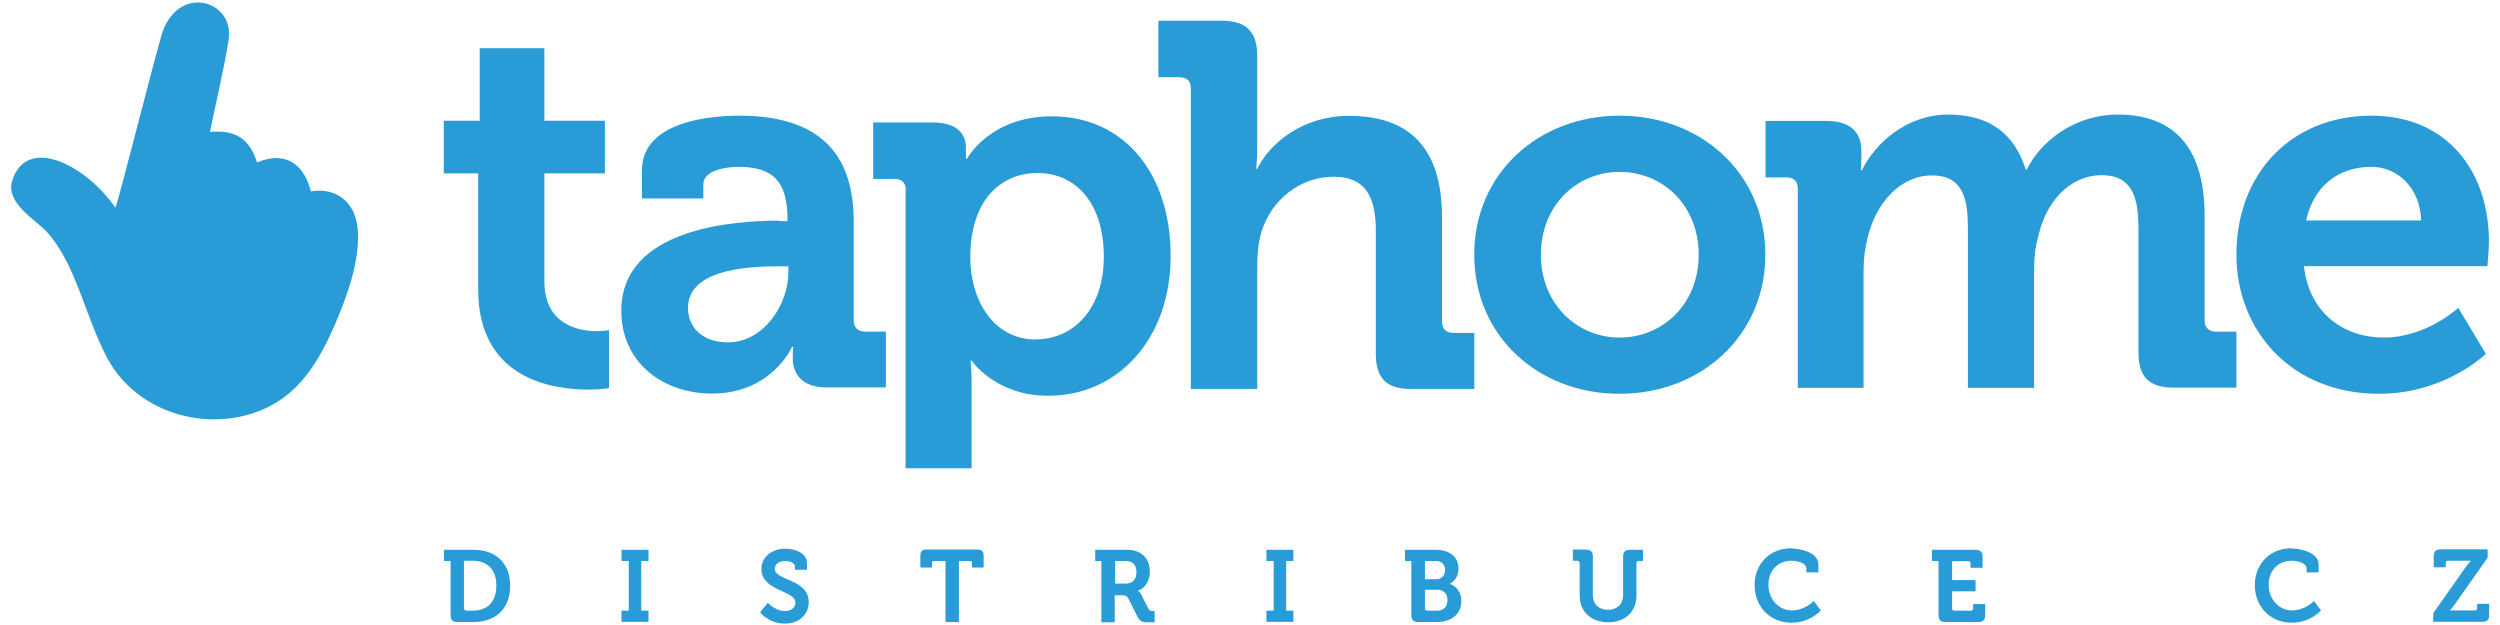
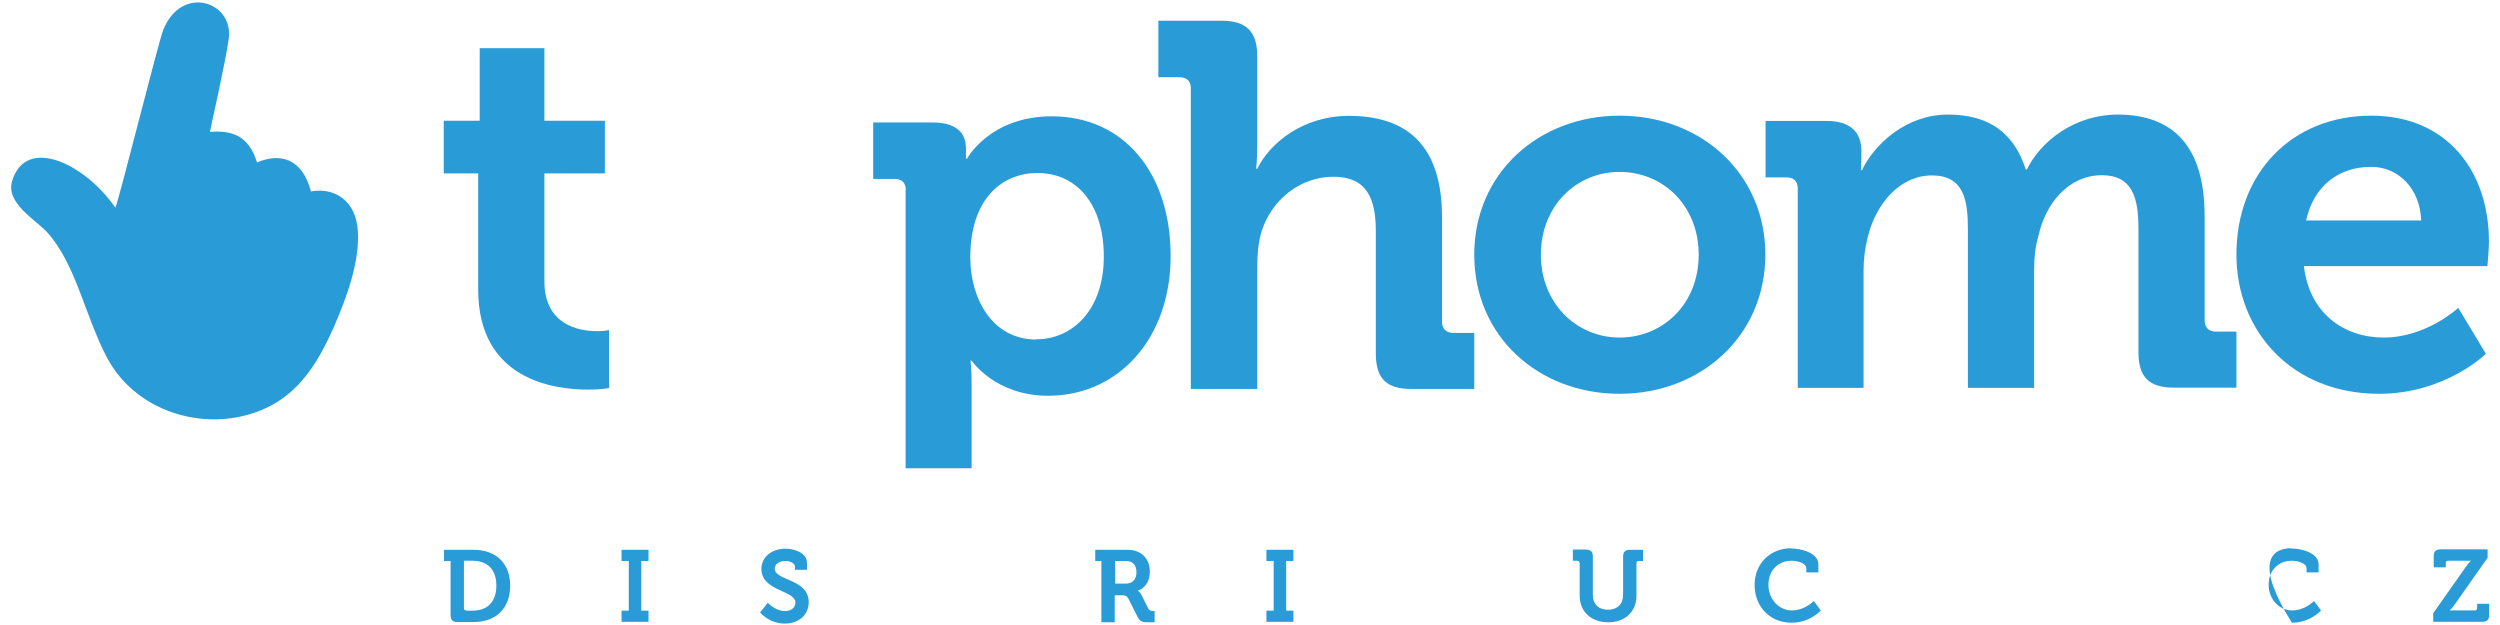
<svg xmlns="http://www.w3.org/2000/svg" width="300px" height="75px" viewBox="0 0 302 75" version="1.1">
  <g id="surface1">
    <path style=" stroke:none;fill-rule:nonzero;fill:rgb(16.078%,60.784%,84.314%);fill-opacity:1;" d="M 57.766 20.699 L 53.605 20.699 L 53.605 14.332 L 57.949 14.332 L 57.949 5.574 L 65.762 5.574 L 65.762 14.332 L 73.07 14.332 L 73.07 20.699 L 65.762 20.699 L 65.762 33.703 C 65.762 39.012 69.918 39.754 72.117 39.754 C 72.992 39.754 73.574 39.625 73.574 39.625 L 73.574 46.629 C 73.574 46.629 72.566 46.816 71.109 46.816 C 66.637 46.816 57.766 45.488 57.766 34.715 Z M 57.766 20.699 " />
-     <path style=" stroke:none;fill-rule:nonzero;fill:rgb(16.078%,60.784%,84.314%);fill-opacity:1;" d="M 87.953 41.109 C 92.215 41.109 95.234 36.57 95.234 32.668 L 95.234 31.926 L 93.855 31.926 C 89.699 31.926 83.105 32.484 83.105 36.969 C 83.105 39.117 84.668 41.109 87.953 41.109 M 94.121 26.461 L 95.129 26.461 L 95.129 26.195 C 95.129 21.602 93.301 19.906 89.223 19.906 C 87.766 19.906 84.961 20.277 84.961 22.027 L 84.961 23.727 L 77.547 23.727 L 77.547 20.328 C 77.547 14.359 85.965 13.723 89.301 13.723 C 99.973 13.723 103.125 19.32 103.125 26.484 L 103.125 38.43 C 103.125 39.305 103.629 39.809 104.5 39.809 L 107.016 39.809 L 107.016 46.551 L 99.84 46.551 C 96.875 46.551 95.762 44.906 95.762 43.02 C 95.762 42.199 95.816 41.641 95.816 41.641 L 95.684 41.641 C 95.684 41.641 93.246 47.293 85.992 47.293 C 80.273 47.293 75.055 43.711 75.055 37.289 C 75.055 27.23 88.879 26.406 94.094 26.406 " />
    <path style=" stroke:none;fill-rule:nonzero;fill:rgb(16.078%,60.784%,84.314%);fill-opacity:1;" d="M 125.184 40.738 C 129.605 40.738 133.34 37.129 133.34 30.758 C 133.34 24.391 130.055 20.648 125.316 20.648 C 121.129 20.648 117.211 23.672 117.211 30.84 C 117.211 35.828 119.859 40.766 125.184 40.766 M 109.426 22.746 C 109.426 21.789 108.922 21.363 108.023 21.363 L 105.48 21.363 L 105.48 14.543 L 112.629 14.543 C 115.598 14.543 116.684 15.871 116.684 17.648 L 116.684 18.922 L 116.816 18.922 C 116.816 18.922 119.543 13.801 127.062 13.801 C 135.801 13.801 141.414 20.699 141.414 30.68 C 141.414 40.656 135.086 47.559 126.613 47.559 C 120.23 47.559 117.371 43.312 117.371 43.312 L 117.238 43.312 C 117.238 43.312 117.371 44.453 117.371 46.098 L 117.371 56.316 L 109.398 56.316 L 109.398 22.719 Z M 109.426 22.746 " />
    <path style=" stroke:none;fill-rule:nonzero;fill:rgb(16.078%,60.784%,84.314%);fill-opacity:1;" d="M 143.852 10.457 C 143.852 9.5 143.348 9.078 142.445 9.078 L 139.93 9.078 L 139.93 2.254 L 147.586 2.254 C 150.551 2.254 151.875 3.582 151.875 6.504 L 151.875 17.438 C 151.875 19.004 151.742 20.145 151.742 20.145 L 151.875 20.145 C 153.383 17.039 157.383 13.746 162.941 13.746 C 170.145 13.746 174.195 17.488 174.195 26.008 L 174.195 38.59 C 174.195 39.465 174.699 39.969 175.574 39.969 L 178.09 39.969 L 178.09 46.734 L 170.438 46.734 C 167.469 46.734 166.199 45.461 166.199 42.438 L 166.199 27.652 C 166.199 23.754 165.113 21.098 161.09 21.098 C 157.062 21.098 153.57 23.887 152.375 27.785 C 152.008 29.059 151.875 30.441 151.875 31.953 L 151.875 46.734 L 143.852 46.734 Z M 143.852 10.457 " />
    <path style=" stroke:none;fill-rule:nonzero;fill:rgb(16.078%,60.784%,84.314%);fill-opacity:1;" d="M 195.645 40.527 C 200.863 40.527 205.203 36.492 205.203 30.52 C 205.203 24.551 200.863 20.516 195.645 20.516 C 190.43 20.516 186.137 24.602 186.137 30.52 C 186.137 36.438 190.48 40.527 195.645 40.527 M 195.645 13.723 C 205.469 13.723 213.254 20.699 213.254 30.52 C 213.254 40.34 205.441 47.32 195.645 47.32 C 185.848 47.32 178.09 40.395 178.09 30.52 C 178.09 20.648 185.898 13.723 195.645 13.723 " />
    <path style=" stroke:none;fill-rule:nonzero;fill:rgb(16.078%,60.784%,84.314%);fill-opacity:1;" d="M 217.172 22.559 C 217.172 21.602 216.668 21.18 215.797 21.18 L 213.281 21.18 L 213.281 14.359 L 220.641 14.359 C 223.477 14.359 224.852 15.684 224.852 17.969 L 224.852 18.922 C 224.852 19.613 224.801 20.301 224.801 20.301 L 224.93 20.301 C 226.441 17.145 230.281 13.59 235.312 13.59 C 240.344 13.59 243.309 15.871 244.711 20.223 L 244.844 20.223 C 246.539 16.746 250.695 13.59 255.809 13.59 C 262.48 13.59 266.32 17.383 266.32 25.848 L 266.32 38.43 C 266.32 39.332 266.824 39.809 267.695 39.809 L 270.16 39.809 L 270.16 46.578 L 262.613 46.578 C 259.594 46.578 258.324 45.301 258.324 42.277 L 258.324 27.363 C 258.324 23.699 257.633 20.914 253.902 20.914 C 249.93 20.914 247.094 24.258 246.223 28.316 C 245.852 29.59 245.719 30.918 245.719 32.43 L 245.719 46.602 L 237.723 46.602 L 237.723 27.387 C 237.723 23.91 237.219 20.941 233.379 20.941 C 229.539 20.941 226.625 24.285 225.621 28.398 C 225.301 29.672 225.117 30.996 225.117 32.43 L 225.117 46.602 L 217.172 46.602 Z M 217.172 22.559 " />
    <path style=" stroke:none;fill-rule:nonzero;fill:rgb(16.078%,60.784%,84.314%);fill-opacity:1;" d="M 292.48 26.379 C 292.348 22.531 289.727 19.906 286.445 19.906 C 282.367 19.906 279.453 22.348 278.578 26.379 Z M 286.445 13.723 C 295.633 13.723 300.664 20.461 300.664 28.953 C 300.664 29.91 300.477 31.898 300.477 31.898 L 278.316 31.898 C 278.949 37.555 283.109 40.527 287.953 40.527 C 293.117 40.527 296.957 36.941 296.957 36.941 L 300.293 42.488 C 300.293 42.488 295.395 47.32 287.398 47.32 C 276.754 47.32 270.16 39.648 270.16 30.52 C 270.16 20.648 276.832 13.723 286.469 13.723 " />
    <path style=" stroke:none;fill-rule:nonzero;fill:rgb(16.078%,60.784%,84.314%);fill-opacity:1;" d="M 54.43 67.516 L 53.633 67.516 L 53.633 66.164 L 57.184 66.164 C 59.883 66.164 61.629 67.754 61.629 70.516 C 61.629 73.273 59.883 74.895 57.184 74.895 L 55.277 74.895 C 54.691 74.895 54.43 74.656 54.43 74.043 Z M 56.309 73.516 L 57.102 73.516 C 58.852 73.516 59.961 72.48 59.961 70.488 C 59.961 68.496 58.824 67.488 57.102 67.488 L 56.043 67.488 L 56.043 73.223 C 56.043 73.383 56.148 73.488 56.309 73.488 Z M 56.309 73.516 " />
    <path style=" stroke:none;fill-rule:nonzero;fill:rgb(16.078%,60.784%,84.314%);fill-opacity:1;" d="M 75.082 73.516 L 75.957 73.516 L 75.957 67.516 L 75.082 67.516 L 75.082 66.164 L 78.34 66.164 L 78.34 67.516 L 77.465 67.516 L 77.465 73.516 L 78.34 73.516 L 78.34 74.867 L 75.082 74.867 Z M 75.082 73.516 " />
    <path style=" stroke:none;fill-rule:nonzero;fill:rgb(16.078%,60.784%,84.314%);fill-opacity:1;" d="M 92.719 72.531 C 92.719 72.531 93.617 73.566 94.836 73.566 C 95.5 73.566 96.082 73.223 96.082 72.531 C 96.082 71.047 91.977 71.18 91.977 68.473 C 91.977 67.066 93.195 66.031 94.891 66.031 C 95.895 66.031 97.484 66.508 97.484 67.754 L 97.484 68.578 L 96.027 68.578 L 96.027 68.18 C 96.027 67.781 95.445 67.516 94.863 67.516 C 94.121 67.516 93.594 67.887 93.594 68.445 C 93.594 69.93 97.695 69.641 97.695 72.504 C 97.695 73.887 96.637 75.078 94.809 75.078 C 92.875 75.078 91.816 73.727 91.816 73.727 L 92.719 72.613 Z M 92.719 72.531 " />
-     <path style=" stroke:none;fill-rule:nonzero;fill:rgb(16.078%,60.784%,84.314%);fill-opacity:1;" d="M 114.191 67.516 L 112.844 67.516 C 112.684 67.516 112.578 67.621 112.578 67.781 L 112.578 68.312 L 111.176 68.312 L 111.176 66.934 C 111.176 66.348 111.359 66.137 111.969 66.137 L 118.031 66.137 C 118.613 66.137 118.828 66.348 118.828 66.934 L 118.828 68.312 L 117.422 68.312 L 117.422 67.781 C 117.422 67.594 117.316 67.516 117.16 67.516 L 115.836 67.516 L 115.836 74.895 L 114.219 74.895 L 114.219 67.516 Z M 114.191 67.516 " />
    <path style=" stroke:none;fill-rule:nonzero;fill:rgb(16.078%,60.784%,84.314%);fill-opacity:1;" d="M 133.102 67.516 L 132.305 67.516 L 132.305 66.164 L 136.199 66.164 C 137.785 66.164 138.898 67.145 138.898 68.789 C 138.898 70.434 137.812 71.02 137.441 71.098 C 137.441 71.098 137.707 71.258 137.867 71.578 L 138.715 73.273 C 138.848 73.539 139.059 73.566 139.324 73.566 L 139.48 73.566 L 139.48 74.922 L 138.633 74.922 C 137.973 74.922 137.707 74.812 137.414 74.258 L 136.305 72.055 C 136.117 71.711 135.934 71.656 135.484 71.656 L 134.66 71.656 L 134.66 74.922 L 133.047 74.922 L 133.047 67.543 Z M 135.984 70.25 C 136.809 70.25 137.285 69.746 137.285 68.871 C 137.285 67.992 136.809 67.516 136.012 67.516 L 134.715 67.516 L 134.715 70.25 Z M 135.984 70.25 " />
    <path style=" stroke:none;fill-rule:nonzero;fill:rgb(16.078%,60.784%,84.314%);fill-opacity:1;" d="M 152.984 73.516 L 153.859 73.516 L 153.859 67.516 L 152.984 67.516 L 152.984 66.164 L 156.242 66.164 L 156.242 67.516 L 155.371 67.516 L 155.371 73.516 L 156.242 73.516 L 156.242 74.867 L 152.984 74.867 Z M 152.984 73.516 " />
-     <path style=" stroke:none;fill-rule:nonzero;fill:rgb(16.078%,60.784%,84.314%);fill-opacity:1;" d="M 170.516 67.516 L 169.723 67.516 L 169.723 66.164 L 173.48 66.164 C 175.043 66.164 176.184 66.984 176.184 68.418 C 176.184 69.398 175.652 70.012 175.125 70.277 C 176.078 70.594 176.527 71.469 176.527 72.348 C 176.527 74.098 175.148 74.895 173.508 74.895 L 171.336 74.895 C 170.754 74.895 170.488 74.656 170.488 74.043 L 170.488 67.516 Z M 173.508 69.719 C 174.195 69.719 174.566 69.215 174.566 68.605 C 174.566 67.992 174.195 67.516 173.48 67.516 L 172.133 67.516 L 172.133 69.719 Z M 172.395 73.516 L 173.641 73.516 C 174.434 73.516 174.859 72.984 174.859 72.238 C 174.859 71.496 174.406 70.992 173.641 70.992 L 172.133 70.992 L 172.133 73.25 C 172.133 73.406 172.238 73.516 172.395 73.516 Z M 172.395 73.516 " />
    <path style=" stroke:none;fill-rule:nonzero;fill:rgb(16.078%,60.784%,84.314%);fill-opacity:1;" d="M 190.801 67.754 C 190.801 67.594 190.691 67.488 190.535 67.488 L 190.004 67.488 L 190.004 66.137 L 191.566 66.137 C 192.148 66.137 192.414 66.402 192.414 66.957 L 192.414 71.629 C 192.414 72.746 193.129 73.406 194.242 73.406 C 195.355 73.406 196.07 72.746 196.07 71.629 L 196.07 66.984 C 196.07 66.43 196.309 66.164 196.914 66.164 L 198.477 66.164 L 198.477 67.516 L 197.949 67.516 C 197.762 67.516 197.684 67.621 197.684 67.781 L 197.684 71.711 C 197.684 73.621 196.332 74.922 194.27 74.922 C 192.203 74.922 190.824 73.621 190.824 71.711 L 190.824 67.781 Z M 190.801 67.754 " />
    <path style=" stroke:none;fill-rule:nonzero;fill:rgb(16.078%,60.784%,84.314%);fill-opacity:1;" d="M 216.352 66.004 C 217.465 66.004 219.66 66.48 219.66 67.941 L 219.66 68.895 L 218.207 68.895 L 218.207 68.418 C 218.207 67.781 217.172 67.488 216.406 67.488 C 214.844 67.488 213.625 68.605 213.625 70.41 C 213.625 72.105 214.871 73.488 216.457 73.488 C 218.047 73.488 219.105 72.348 219.105 72.348 L 219.953 73.488 C 219.953 73.488 218.684 74.973 216.43 74.973 C 213.758 74.973 211.957 72.984 211.957 70.41 C 211.957 67.836 213.836 65.977 216.379 65.977 Z M 216.352 66.004 " />
-     <path style=" stroke:none;fill-rule:nonzero;fill:rgb(16.078%,60.784%,84.314%);fill-opacity:1;" d="M 234.172 67.516 L 233.379 67.516 L 233.379 66.164 L 238.648 66.164 C 239.23 66.164 239.496 66.43 239.496 67.012 L 239.496 68.34 L 238.039 68.34 L 238.039 67.809 C 238.039 67.621 237.934 67.543 237.773 67.543 L 235.816 67.543 L 235.816 69.824 L 238.648 69.824 L 238.648 71.18 L 235.816 71.18 L 235.816 73.25 C 235.816 73.406 235.922 73.516 236.078 73.516 L 238.094 73.516 C 238.277 73.516 238.355 73.406 238.355 73.25 L 238.355 72.719 L 239.812 72.719 L 239.812 74.043 C 239.812 74.629 239.547 74.895 238.965 74.895 L 235.02 74.895 C 234.438 74.895 234.172 74.656 234.172 74.043 Z M 234.172 67.516 " />
-     <path style=" stroke:none;fill-rule:nonzero;fill:rgb(16.078%,60.784%,84.314%);fill-opacity:1;" d="M 276.777 66.004 C 277.891 66.004 280.09 66.48 280.09 67.941 L 280.09 68.895 L 278.633 68.895 L 278.633 68.418 C 278.633 67.781 277.602 67.488 276.832 67.488 C 275.27 67.488 274.051 68.605 274.051 70.41 C 274.051 72.105 275.297 73.488 276.887 73.488 C 278.473 73.488 279.531 72.348 279.531 72.348 L 280.379 73.488 C 280.379 73.488 279.109 74.973 276.859 74.973 C 274.184 74.973 272.383 72.984 272.383 70.41 C 272.383 67.836 274.262 65.977 276.805 65.977 Z M 276.777 66.004 " />
+     <path style=" stroke:none;fill-rule:nonzero;fill:rgb(16.078%,60.784%,84.314%);fill-opacity:1;" d="M 276.777 66.004 C 277.891 66.004 280.09 66.48 280.09 67.941 L 280.09 68.895 L 278.633 68.895 L 278.633 68.418 C 278.633 67.781 277.602 67.488 276.832 67.488 C 275.27 67.488 274.051 68.605 274.051 70.41 C 274.051 72.105 275.297 73.488 276.887 73.488 C 278.473 73.488 279.531 72.348 279.531 72.348 L 280.379 73.488 C 280.379 73.488 279.109 74.973 276.859 74.973 C 272.383 67.836 274.262 65.977 276.805 65.977 Z M 276.777 66.004 " />
    <path style=" stroke:none;fill-rule:nonzero;fill:rgb(16.078%,60.784%,84.314%);fill-opacity:1;" d="M 293.91 73.859 L 297.832 68.285 C 298.176 67.781 298.492 67.488 298.492 67.488 C 298.492 67.488 298.227 67.488 297.832 67.488 L 295.711 67.488 C 295.527 67.488 295.445 67.594 295.445 67.754 L 295.445 68.285 L 293.992 68.285 L 293.992 66.957 C 293.992 66.375 294.23 66.109 294.84 66.109 L 300.504 66.109 L 300.504 67.117 L 296.586 72.691 C 296.242 73.195 295.926 73.488 295.926 73.488 C 295.926 73.488 296.188 73.488 296.586 73.488 L 298.969 73.488 C 299.156 73.488 299.234 73.383 299.234 73.223 L 299.234 72.691 L 300.691 72.691 L 300.691 74.02 C 300.691 74.602 300.453 74.867 299.844 74.867 L 293.938 74.867 L 293.938 73.859 Z M 293.91 73.859 " />
    <path style=" stroke:none;fill-rule:nonzero;fill:rgb(16.078%,60.784%,84.314%);fill-opacity:1;" d="M 25.328 15.684 C 27.762 15.5 29.988 15.922 31.047 19.375 C 33.773 18.207 36.5 18.816 37.562 22.875 C 40.234 22.371 42.988 23.832 43.227 27.629 C 43.465 31.316 41.957 35.484 40.367 39.172 C 38.672 42.992 36.582 46.711 32.715 48.754 C 25.938 52.309 16.695 50.027 12.934 42.969 C 10.285 37.977 9.148 31.555 5.652 27.762 C 4.301 26.301 0.648 24.258 1.469 21.602 C 3.164 16.082 10.285 19.559 13.941 24.84 C 14.469 23.539 19.129 4.855 19.715 3.371 C 21.938 -2.176 28.266 -0.055 27.629 4.457 C 27.207 7.457 25.645 14.199 25.352 15.738 " />
  </g>
</svg>